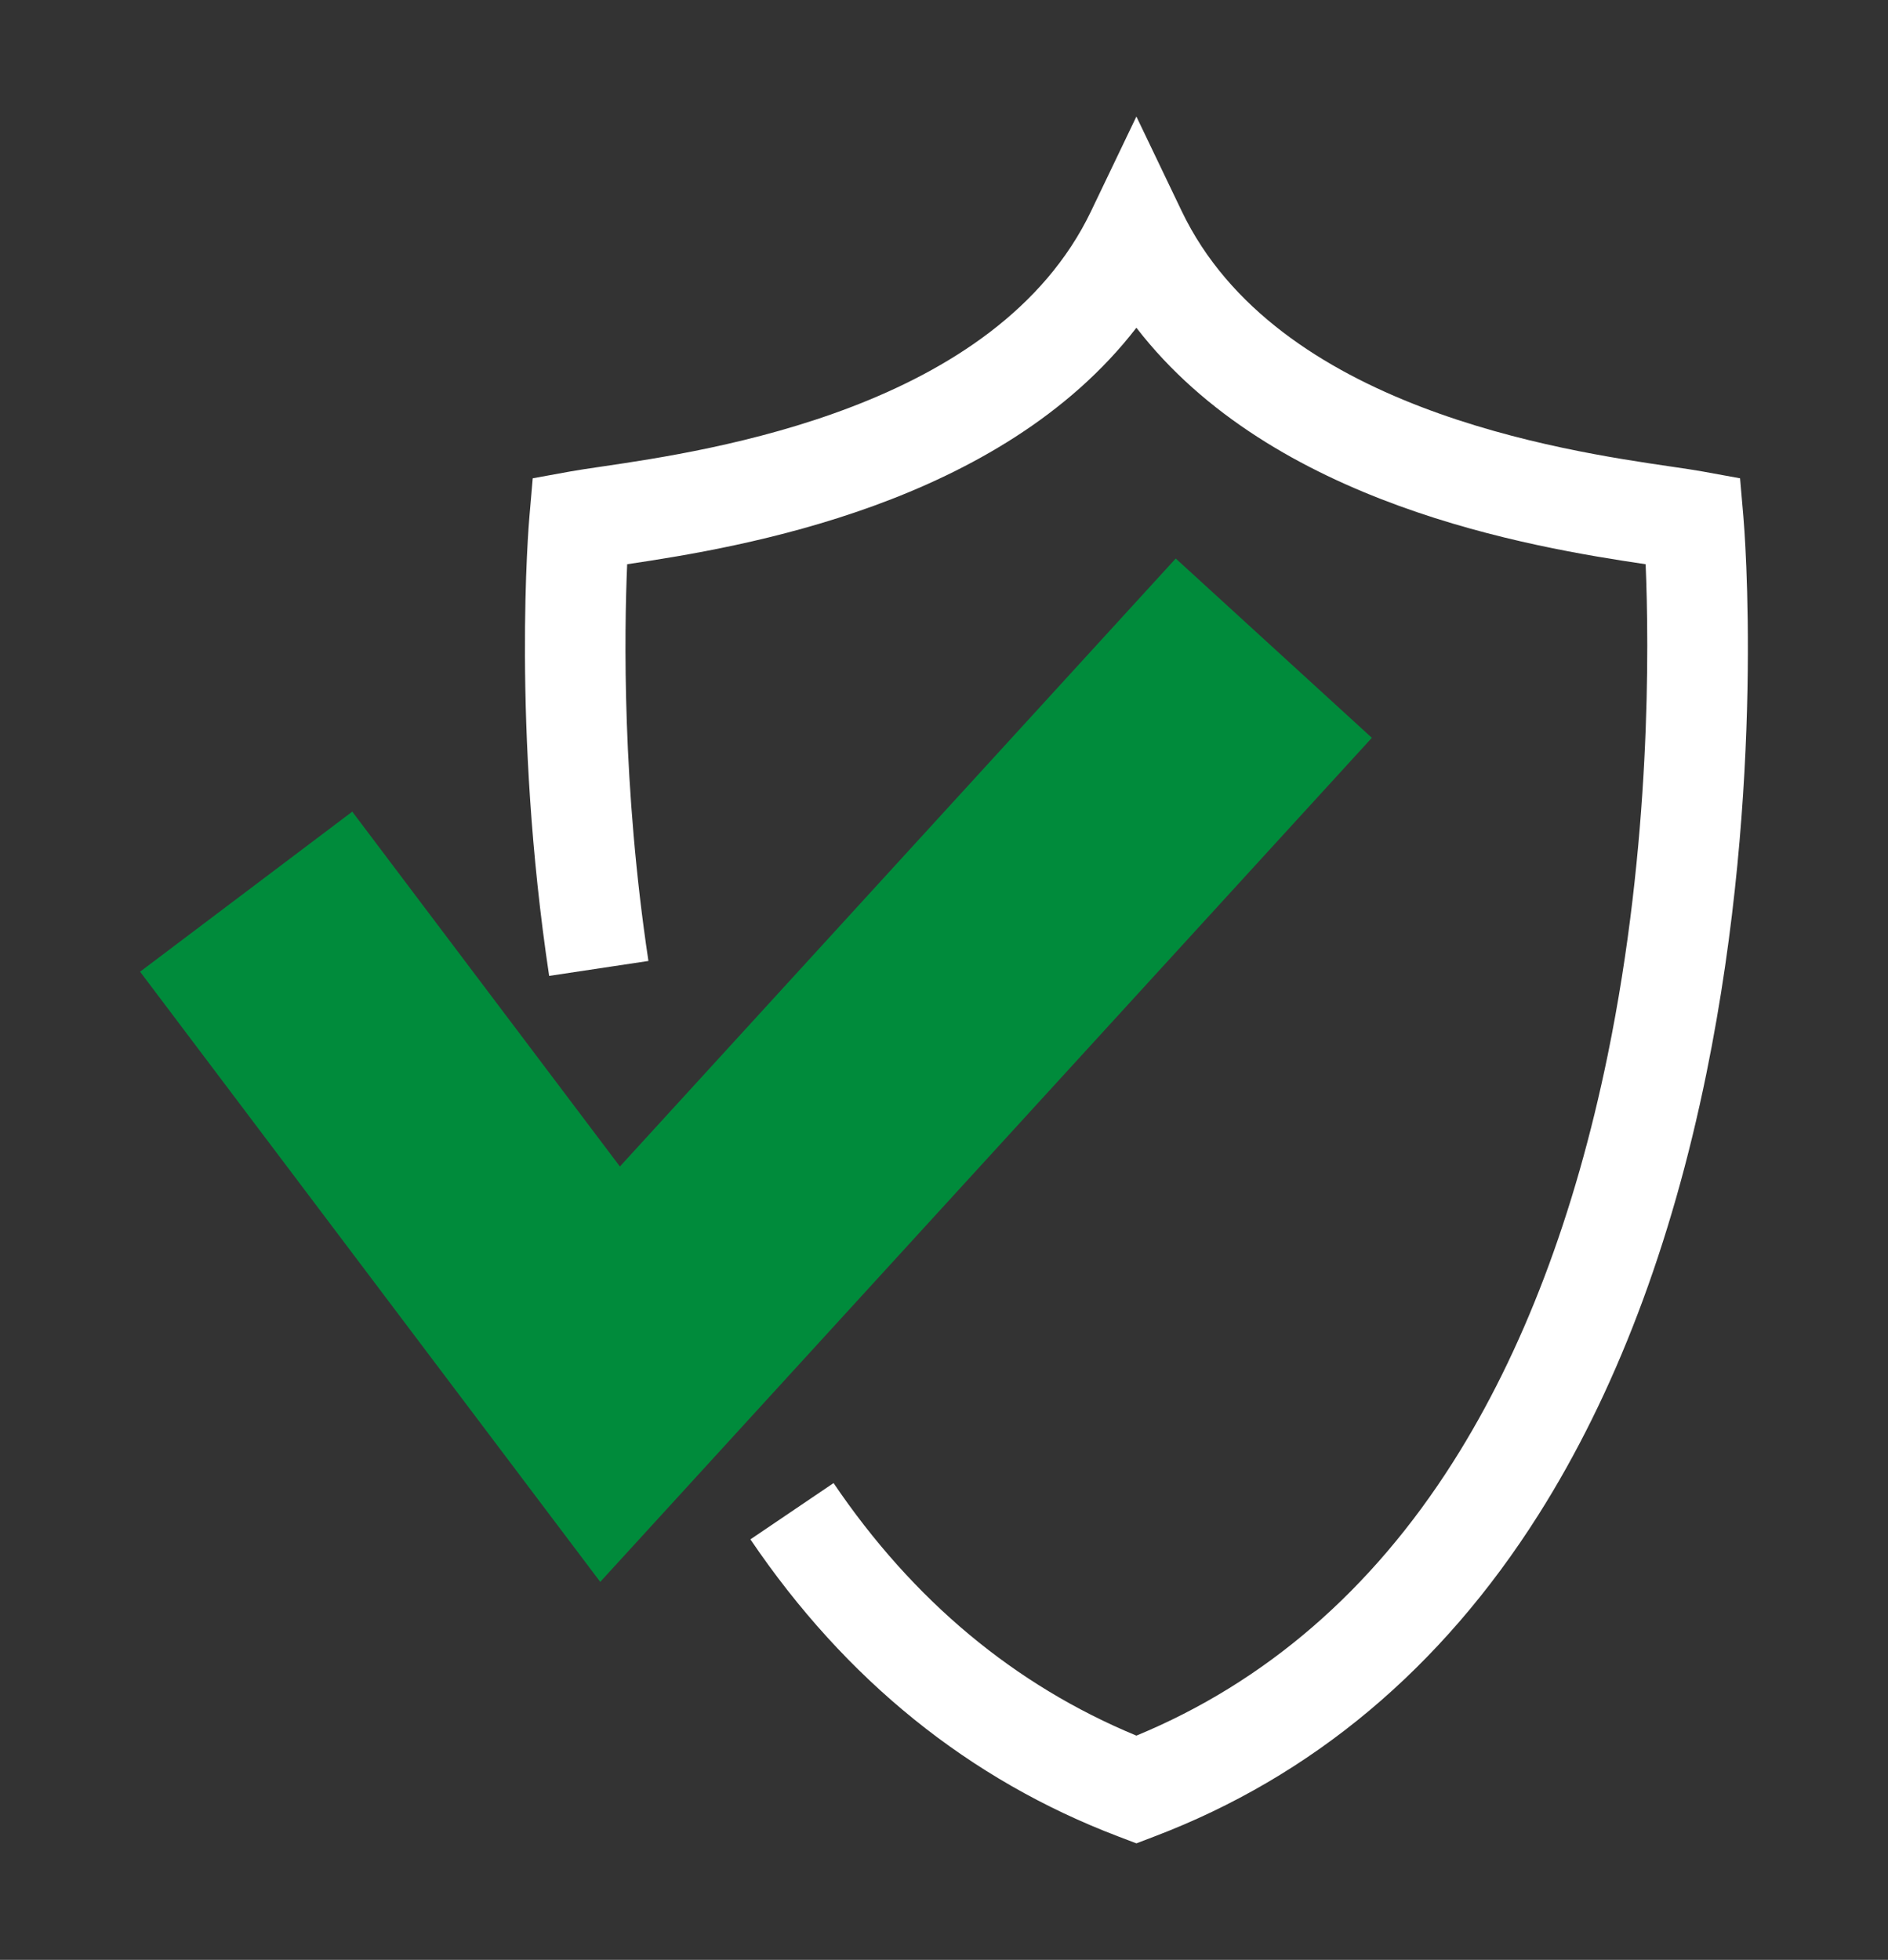
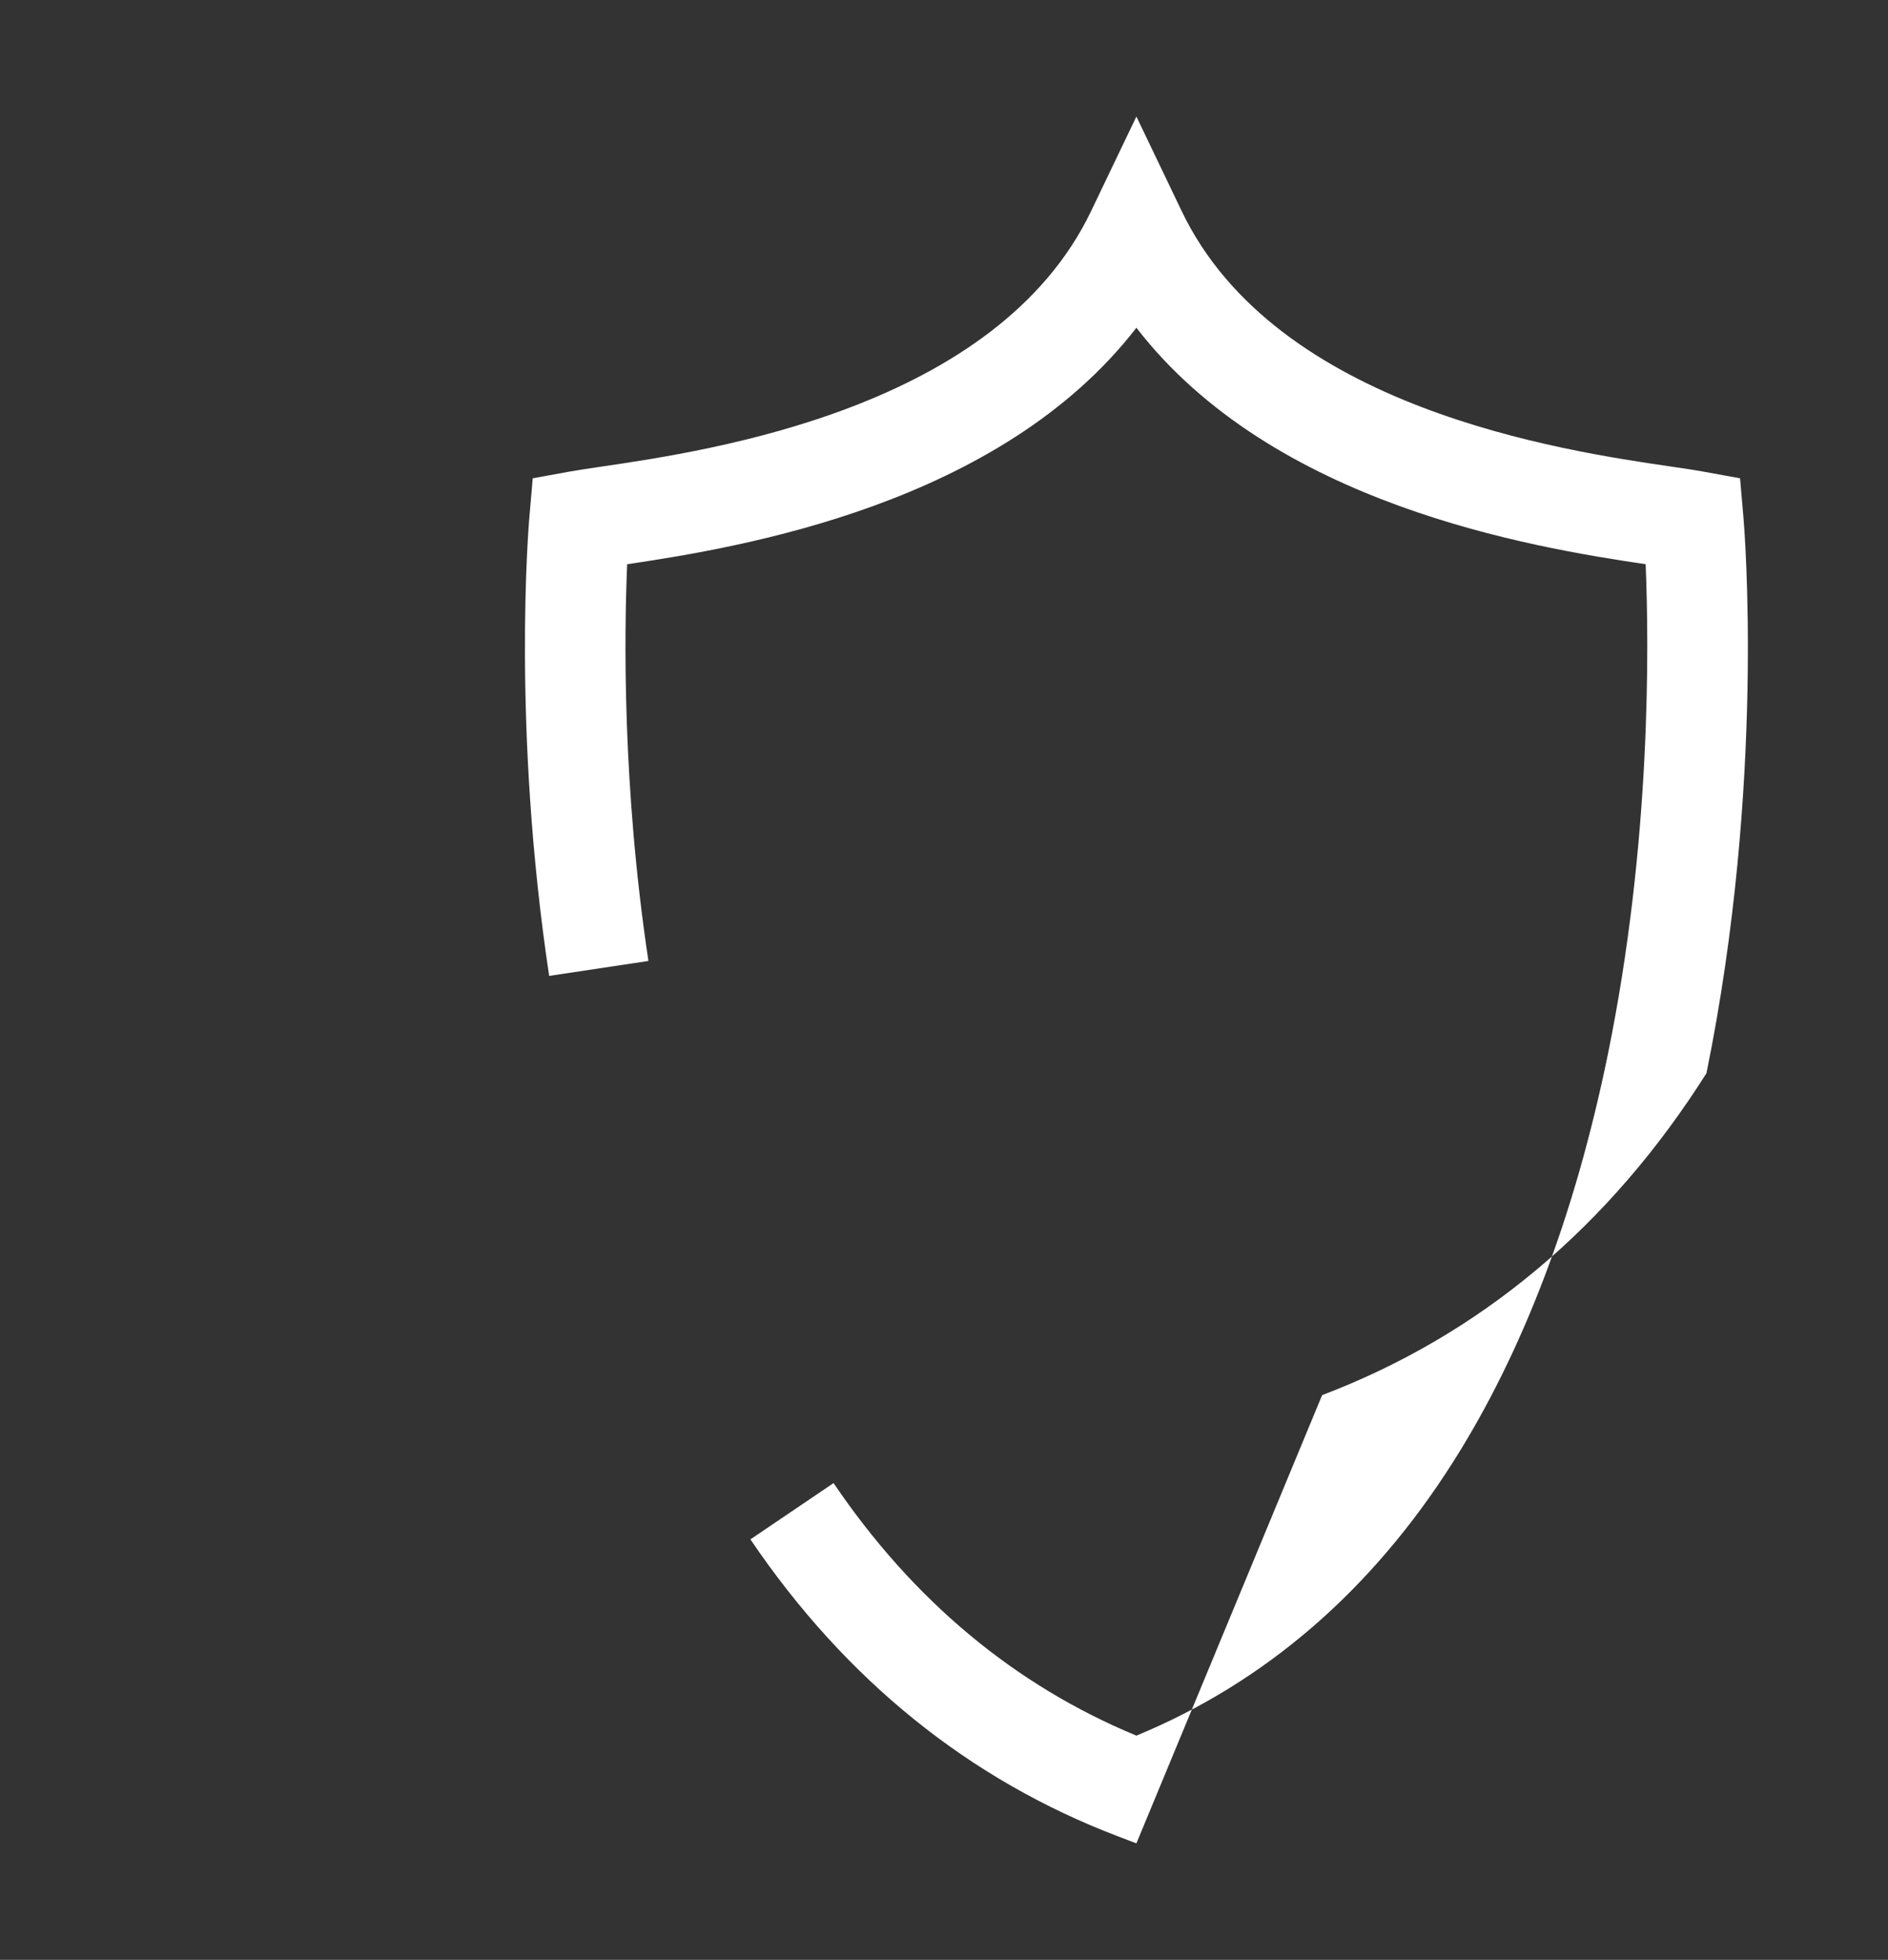
<svg xmlns="http://www.w3.org/2000/svg" version="1.1" id="Layer_1" x="0px" y="0px" viewBox="0 0 319.7 331.82" style="enable-background:new 0 0 319.7 331.82;" xml:space="preserve">
  <rect x="0" y="0" width="319.7" height="331.82" fill="#333333" stroke="none" />
  <style type="text/css">
	.st0{fill:#008B3B;}
	.st1{fill:#FFFFFF;}
</style>
  <g>
    <g>
-       <polygon class="st0" points="101.64,267.83 23.72,164.52 59.65,137.42 104.97,197.5 199.09,94.56 232.3,124.92   " />
-     </g>
+       </g>
    <g>
-       <path class="st1" d="M192.43,312.1l-3.02-1.15c-25.26-9.59-46.23-26.52-62.34-50.32l14.08-9.53    c13.46,19.88,30.7,34.25,51.28,42.76c21.8-9.01,39.83-24.58,53.63-46.34c11.81-18.61,20.61-41.77,26.17-68.84    c7.38-35.94,7.01-69.38,6.43-83.15c-19.48-2.89-63.13-10.12-86.23-40.04c-23.1,29.91-66.75,37.15-86.23,40.04    c-0.5,11.71-0.85,37.63,3.6,67.17l-16.81,2.53c-6.34-42.14-3.47-76.36-3.34-77.79l0.56-6.46l6.38-1.16    c1.4-0.25,3.14-0.51,5.34-0.83c18.27-2.69,66.82-9.82,82.83-43.25l7.67-16.01l7.67,16.01c16.01,33.44,64.55,40.57,82.83,43.25    c2.21,0.32,3.95,0.58,5.34,0.83l6.38,1.16l0.56,6.46c0.16,1.82,3.78,45.11-6.25,94.27c-5.95,29.18-15.52,54.33-28.44,74.74    c-16.46,26.02-38.36,44.35-65.08,54.5L192.43,312.1z" />
+       <path class="st1" d="M192.43,312.1l-3.02-1.15c-25.26-9.59-46.23-26.52-62.34-50.32l14.08-9.53    c13.46,19.88,30.7,34.25,51.28,42.76c21.8-9.01,39.83-24.58,53.63-46.34c11.81-18.61,20.61-41.77,26.17-68.84    c7.38-35.94,7.01-69.38,6.43-83.15c-19.48-2.89-63.13-10.12-86.23-40.04c-23.1,29.91-66.75,37.15-86.23,40.04    c-0.5,11.71-0.85,37.63,3.6,67.17l-16.81,2.53c-6.34-42.14-3.47-76.36-3.34-77.79l0.56-6.46l6.38-1.16    c1.4-0.25,3.14-0.51,5.34-0.83c18.27-2.69,66.82-9.82,82.83-43.25l7.67-16.01l7.67,16.01c16.01,33.44,64.55,40.57,82.83,43.25    c2.21,0.32,3.95,0.58,5.34,0.83l6.38,1.16l0.56,6.46c0.16,1.82,3.78,45.11-6.25,94.27c-16.46,26.02-38.36,44.35-65.08,54.5L192.43,312.1z" />
    </g>
  </g>
</svg>